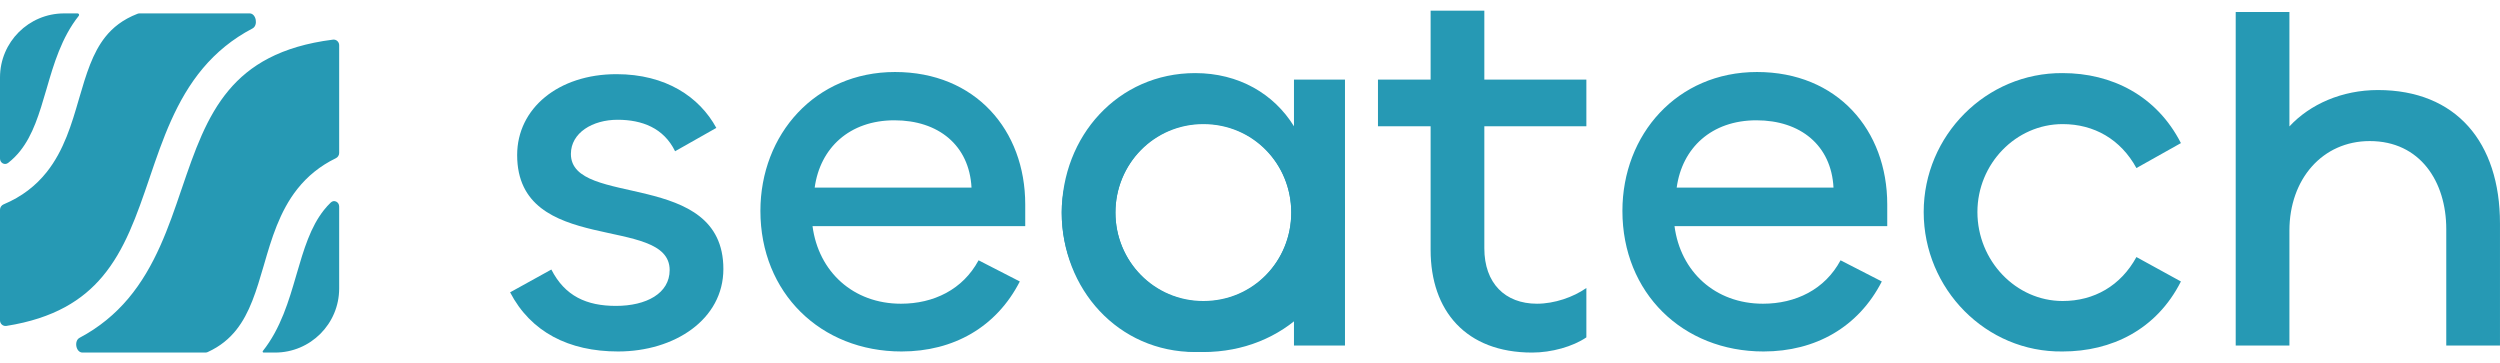
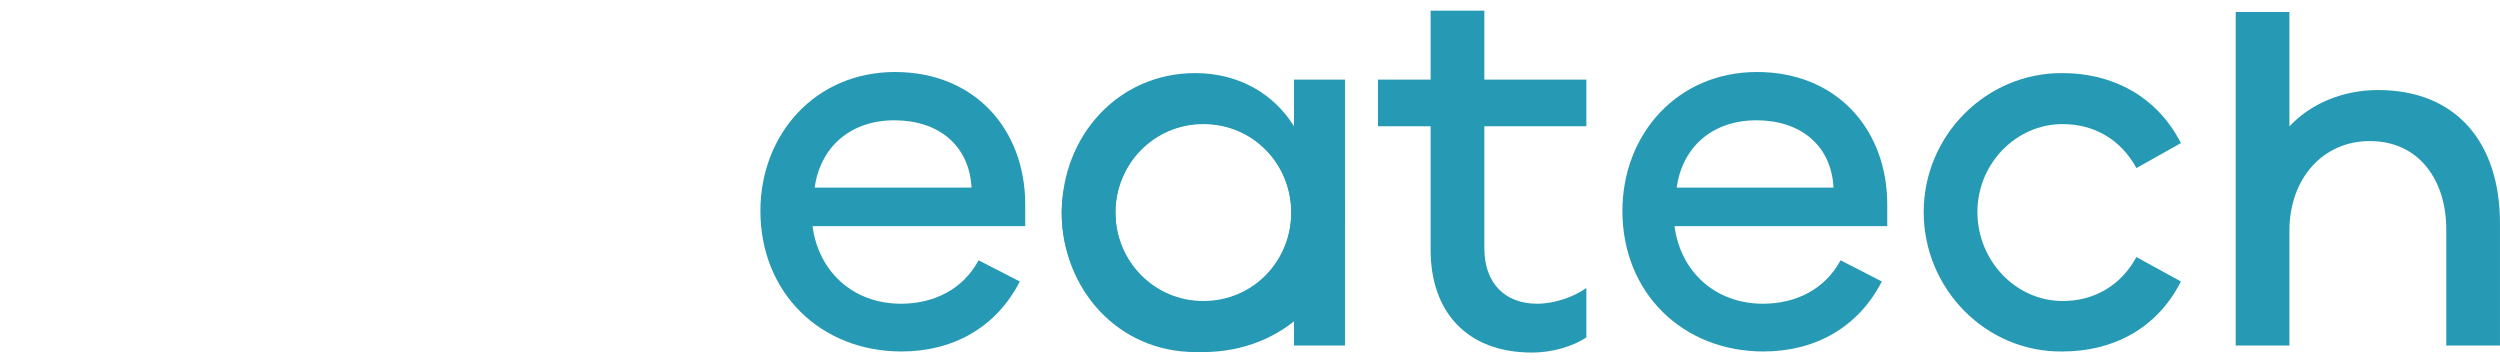
<svg xmlns="http://www.w3.org/2000/svg" width="117" height="17" viewBox="0 0 117 17" fill="none">
-   <path fill-rule="evenodd" clip-rule="evenodd" d="M6.531 0.627C6.499 0.627 6.468 0.633 6.438 0.644C5.738 0.914 5.272 1.297 4.929 1.728C4.332 2.48 4.038 3.454 3.699 4.618L3.68 4.683C3.364 5.771 2.997 7.033 2.188 8.051C1.682 8.687 1.028 9.204 0.169 9.564C0.068 9.606 0 9.704 0 9.814V14.994C0 15.154 0.141 15.278 0.299 15.253C2.538 14.9 3.876 14.033 4.79 12.947C5.841 11.7 6.395 10.101 7 8.325L7.022 8.259C7.602 6.557 8.238 4.688 9.499 3.191C10.118 2.456 10.874 1.825 11.818 1.331C12.091 1.188 11.99 0.627 11.682 0.627H6.531ZM0 7.421C0 7.625 0.22 7.749 0.381 7.624C0.602 7.452 0.787 7.263 0.945 7.064C1.542 6.312 1.836 5.339 2.175 4.174L2.194 4.109L2.194 4.109C2.51 3.022 2.877 1.759 3.686 0.741C3.723 0.695 3.691 0.627 3.632 0.627H3C1.343 0.627 0 1.97 0 3.627V7.421ZM10.713 4.214C11.678 3.069 13.114 2.166 15.581 1.855C15.737 1.835 15.873 1.958 15.873 2.115V7.161C15.873 7.265 15.812 7.359 15.718 7.404C14.969 7.768 14.384 8.255 13.92 8.839C13.08 9.897 12.698 11.209 12.368 12.345L12.349 12.411C11.995 13.625 11.687 14.648 11.058 15.439C10.739 15.841 10.319 16.203 9.719 16.477C9.685 16.492 9.649 16.5 9.612 16.5H3.859C3.553 16.5 3.453 15.954 3.723 15.81C4.649 15.319 5.393 14.695 6.004 13.97C7.264 12.474 7.901 10.605 8.48 8.902L8.503 8.837C9.108 7.06 9.662 5.462 10.713 4.214ZM15.873 9.664C15.873 9.449 15.633 9.329 15.479 9.479C15.363 9.59 15.258 9.707 15.163 9.827C14.535 10.618 14.226 11.641 13.873 12.855L13.854 12.921C13.523 14.057 13.141 15.369 12.301 16.427C12.278 16.456 12.299 16.5 12.336 16.5H12.873C14.53 16.5 15.873 15.157 15.873 13.5V9.664Z" fill="#2699B4" />
  <path d="M107.145 16.17H104.631V0.561H107.145V5.916C108.11 4.875 109.609 4.214 111.285 4.214C114.942 4.214 116.999 6.652 116.999 10.462V16.17H114.485V10.716C114.485 8.506 113.266 6.602 110.904 6.602C108.694 6.602 107.145 8.379 107.145 10.792V16.17Z" fill="#2699B4" />
  <path d="M96.531 16.449C92.95 16.5 90.029 13.529 90.029 9.922C90.029 6.341 92.95 3.395 96.531 3.421C98.816 3.421 100.924 4.462 102.067 6.697L99.985 7.865C99.248 6.519 98.004 5.808 96.531 5.808C94.347 5.808 92.543 7.662 92.543 9.922C92.543 12.208 94.347 14.087 96.531 14.087C98.004 14.087 99.248 13.376 99.985 12.03L102.067 13.173C100.924 15.433 98.816 16.449 96.531 16.449Z" fill="#2699B4" />
  <path d="M82.532 16.449C78.748 16.449 75.929 13.706 75.929 9.871C75.929 6.29 78.494 3.37 82.227 3.37C85.986 3.37 88.323 6.087 88.323 9.567V10.582H78.367C78.646 12.716 80.272 14.214 82.507 14.214C84.03 14.214 85.402 13.554 86.138 12.182L88.069 13.173C86.977 15.306 84.97 16.449 82.532 16.449ZM78.469 8.781H85.808C85.707 6.8 84.259 5.63 82.202 5.63C80.094 5.63 78.722 6.927 78.469 8.781Z" fill="#2699B4" />
  <path d="M71.702 16.5C68.604 16.5 66.953 14.544 66.953 11.7V5.91H64.489V3.725H66.953V0.5H69.467V3.725H74.242V5.91H69.467V11.624C69.467 13.249 70.432 14.214 71.931 14.214C72.743 14.214 73.632 13.909 74.242 13.478V15.789C73.607 16.221 72.616 16.5 71.702 16.5Z" fill="#2699B4" />
  <path d="M55.935 16.475C52.329 16.475 49.688 13.529 49.688 9.922C49.688 6.367 53.342 3.604 56.516 5.323C59.559 5.985 62.945 6.214 62.945 9.922V16.17H60.558V13.986C59.618 15.509 57.967 16.475 55.935 16.475ZM56.316 14.087C58.653 14.087 60.431 12.208 60.431 9.948C60.431 7.662 58.653 5.783 56.316 5.783C54.005 5.783 52.202 7.662 52.202 9.948C52.202 12.208 54.005 14.087 56.316 14.087Z" fill="#2699B4" />
  <path d="M55.935 3.421C52.329 3.421 49.688 6.367 49.688 9.973C49.688 13.529 52.532 16.475 56.316 16.475C60.075 16.475 62.945 13.681 62.945 9.973V3.725H60.558V5.91C59.618 4.386 57.967 3.421 55.935 3.421ZM56.316 5.808C58.653 5.808 60.431 7.687 60.431 9.948C60.431 12.233 58.653 14.113 56.316 14.113C54.005 14.113 52.202 12.233 52.202 9.948C52.202 7.687 54.005 5.808 56.316 5.808Z" fill="#2699B4" />
  <path d="M42.191 16.449C38.407 16.449 35.587 13.706 35.587 9.871C35.587 6.29 38.153 3.37 41.886 3.37C45.645 3.37 47.981 6.087 47.981 9.567V10.582H38.026C38.305 12.716 39.93 14.214 42.165 14.214C43.689 14.214 45.06 13.554 45.797 12.182L47.727 13.173C46.635 15.306 44.629 16.449 42.191 16.449ZM38.127 8.781H45.467C45.365 6.8 43.918 5.63 41.861 5.63C39.753 5.63 38.381 6.927 38.127 8.781Z" fill="#2699B4" />
-   <path d="M28.927 16.449C26.616 16.449 24.838 15.535 23.873 13.681L25.803 12.614C26.438 13.859 27.454 14.316 28.825 14.316C30.248 14.316 31.34 13.732 31.34 12.64C31.34 10.024 24.203 12.005 24.203 7.256C24.203 5.071 26.133 3.471 28.851 3.471C31.162 3.471 32.736 4.538 33.524 5.986L31.594 7.078C31.06 5.986 30.044 5.605 28.902 5.605C27.733 5.605 26.718 6.214 26.718 7.205C26.718 9.744 33.854 7.89 33.854 12.589C33.854 14.951 31.568 16.449 28.927 16.449Z" fill="#2699B4" />
</svg>